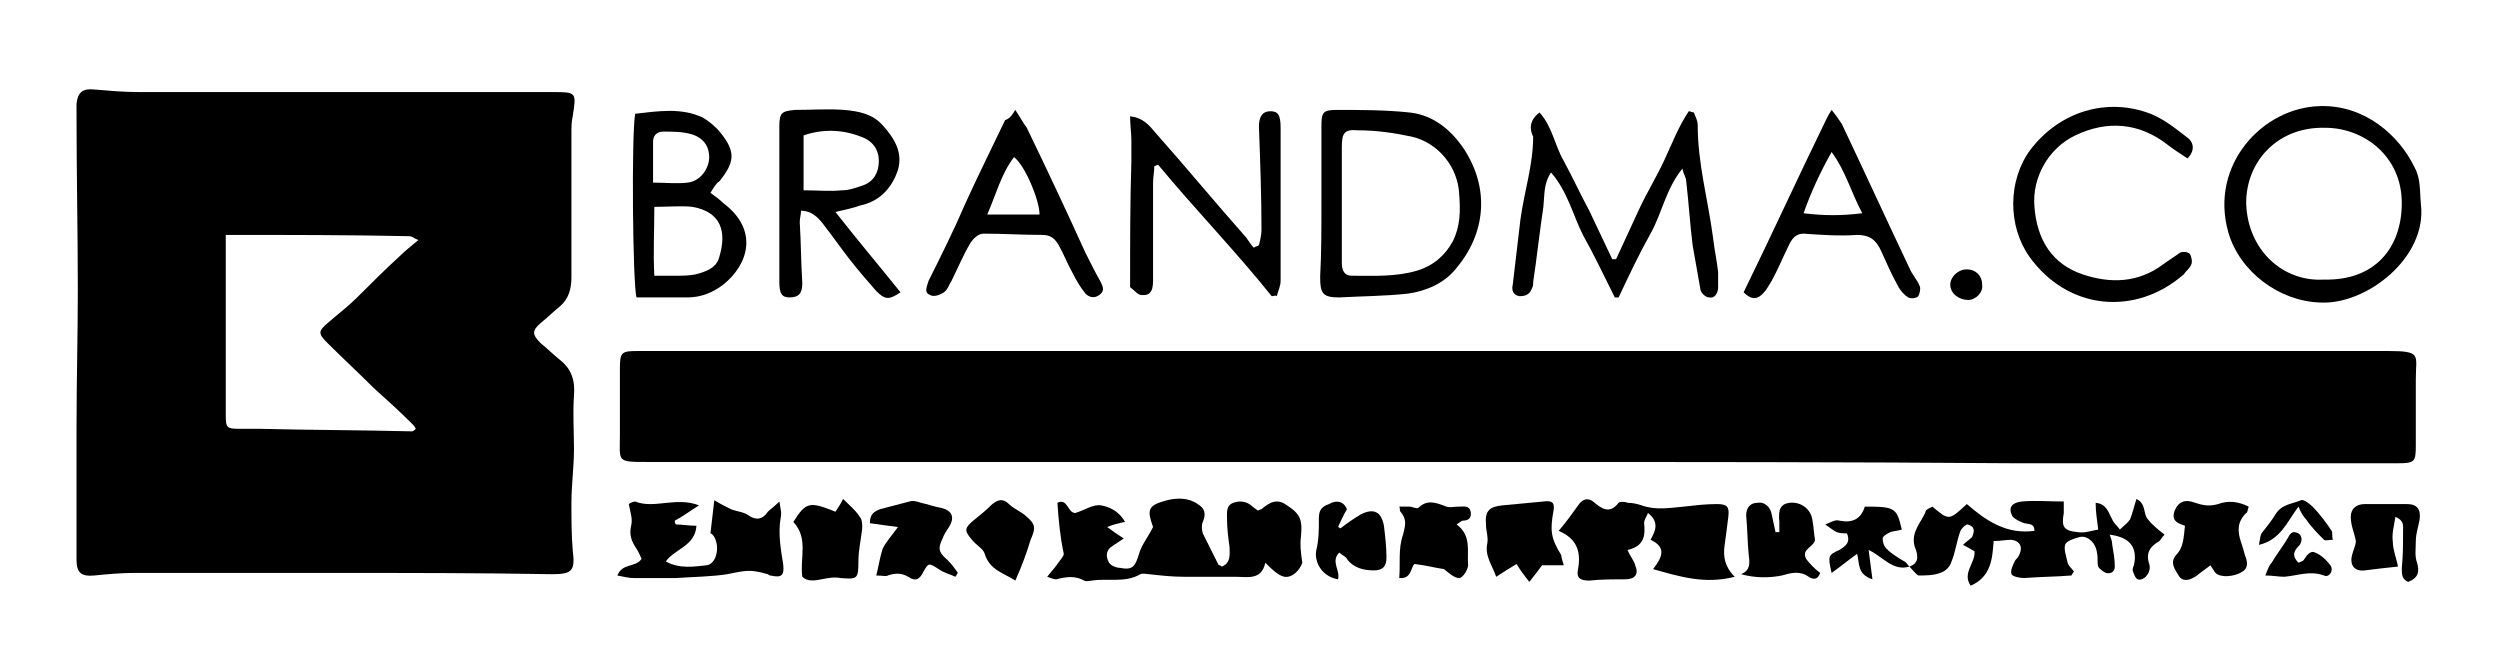
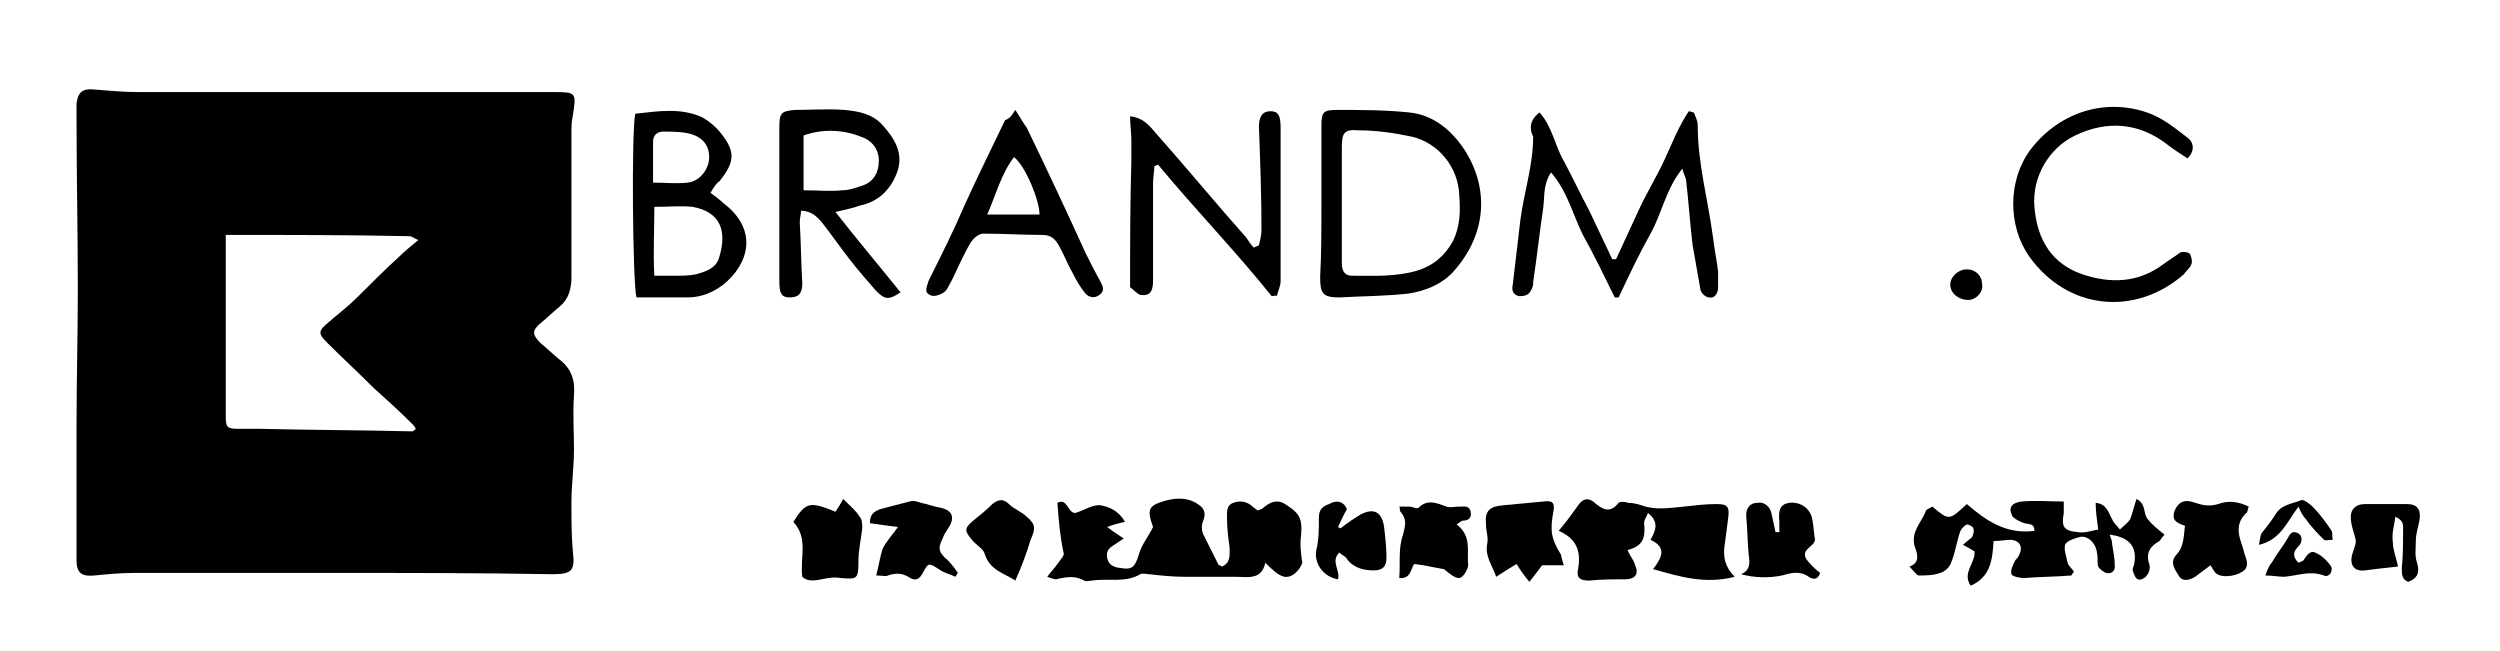
<svg xmlns="http://www.w3.org/2000/svg" fill="none" height="51" viewBox="0 0 196 51" width="196">
  <g fill="#000">
    <path d="m26.2 44.918c-5.2 0-10.5 0-15.7 0-1 0-2.1.1-3.1.2s-1.4-.2-1.4-1.2c0-3.5 0-7 0-10.5 0-3.6.1-7.1.1-10.7 0-4.5-.1-9.1-.1-13.6 0-.3 0-.7 0-1 .1-.9.5-1.2 1.4-1.1 1.2.1 2.3.2 3.5.2h32.4c1.9 0 1.9 0 1.6 1.9-.1.4-.1.9-.1 1.4v11.2c0 .9-.2 1.7-.9 2.3-.5.4-1 .9-1.5 1.3-.7.6-.7.9 0 1.6.5.4 1 .9 1.5 1.3.9.7 1.2 1.6 1.1 2.8-.1 1.4 0 2.8 0 4.2s-.2 2.8-.2 4.2c0 1.2 0 2.5.1 3.7.2 1.6 0 1.9-1.6 1.9-5.7-.1-11.4-.1-17.1-.1zm-8.5-26.5v1.6 8.2 4.4c0 .9.1 1 1 1h1.6c4 .1 8 .1 12 .2.1 0 .2-.1.3-.2-.1-.2-.2-.3-.3-.4-1-1-2-1.9-3-2.8-1.2-1.2-2.5-2.4-3.7-3.6-.7-.7-.6-.9.1-1.5.8-.7 1.6-1.3 2.3-2 1.1-1.1 2.2-2.2 3.3-3.2.4-.4.9-.8 1.5-1.3-.3-.1-.5-.3-.7-.3-4.7-.1-9.4-.1-14.4-.1z" />
-     <path d="m119 36.219c-22.7 0-45.5 0-68.2 0-2.5 0-2.2 0-2.2-2.1 0-1.7 0-3.5 0-5.2 0-1.3.1-1.4 1.4-1.4h12.1 125.1c2.7 0 2.2.3 2.2 2.2v5.2c0 1.3-.1 1.4-1.4 1.4-10.1 0-20.2 0-30.2 0-12.9-.1-25.8-.1-38.8-.1z" />
    <path d="m82.9 39.419c.8-.4.8.8 1.4.8.7-.2 1.4-.7 2-.6s1.4.4 1.9 1.3c-.5.1-.9.2-1.4.4.4.3.7.5 1.3.9-.3.2-.6.4-.9.6-.5.3-.5.8-.3 1.2.1.3.6.5.9.5 1 .2 1.2-.1 1.5-1.1.2-.7.7-1.3 1.1-2.1-.5-1.4-.4-1.7 1.1-2.1.8-.2 1.7-.2 2.4.3.5.3.7.7.4 1.4-.1.2-.1.6 0 .9.4.8.8 1.6 1.2 2.4 0 .1.2.1.3.2.7-.3.6-.9.6-1.5-.1-.7-.2-1.5-.2-2.2 0-.5-.1-1.1.5-1.3.5-.2 1.1-.1 1.5.3.1.1.3.2.4.3.1 0 .2-.1.3-.1.6-.5 1.2-.9 2-.3 1.1.7 1.2 1.2 1.1 2.4-.1.7 0 1.4.1 2.1-.2.6-.8 1.2-1.4 1.1-.5-.1-1-.6-1.5-1.1-.3 1.4-1.4 1.1-2.4 1.1-1.3 0-2.6 0-4 0-.9 0-1.8-.1-2.7-.2-.2 0-.5-.1-.7 0-1.2.7-2.5.3-3.8.5-.2 0-.4.1-.6 0-.7-.4-1.4-.3-2.2-.1-.2 0-.4-.1-.7-.2.3-.4.6-.7.8-1s.5-.6.5-.8c-.3-1.4-.4-2.6-.5-4z" />
    <path d="m120.7 8.819c1 1.1 1.2 2.6 1.9 3.8.7 1.3 1.3 2.6 2 3.9.6 1.3 1.2 2.5 1.8 3.8h.3c.6-1.3 1.2-2.6 1.8-3.9s1.4-2.6 2-3.9 1.1-2.6 1.9-3.8c.1 0 .3.1.4.1.1.3.3.6.3 1 0 3.0.8 5.8 1.2 8.8.1.9.3 1.8.4 2.7v1.2c0 .5-.3.9-.7.8-.3 0-.7-.4-.7-.7-.2-1.1-.4-2.3-.6-3.4-.2-1.6-.3-3.3-.5-5 0-.3-.2-.5-.3-1-1.3 1.6-1.6 3.5-2.5 5.1s-1.7 3.3-2.5 5c-.1 0-.2 0-.3 0-.8-1.6-1.6-3.3-2.5-4.9-.8-1.6-1.2-3.4-2.5-4.9-.6.9-.5 1.8-.6 2.7-.3 2-.5 3.9-.8 5.9 0 .2 0 .3-.1.5-.2.5-.5.6-1 .6-.5-.1-.6-.5-.5-.9.2-1.7.4-3.4.6-5.1.3-2.2 1-4.3 1-6.5-.3-.6-.3-1.3.5-1.9z" />
    <path d="m103.6 15.918c0-2 0-4 0-6 0-1.1.1-1.3 1.2-1.3 1.9 0 3.8 0 5.7.2s3.3 1.4 4.3 2.9c2 3.1 1.7 6.6-.7 9.4-.9 1.1-2.3 1.7-3.7 1.9-1.8.2-3.6.2-5.4.3-1.3 0-1.5-.3-1.5-1.6.1-1.8.1-3.8.1-5.8zm1.6 0v4.7c0 .6.2 1 .8 1 1.7 0 3.4.1 5.1-.4 1.3-.4 2.2-1.2 2.8-2.3.6-1.2.6-2.4.5-3.7-.1-2.1-1.6-4-3.7-4.5-1.4-.3-2.8-.5-4.2-.5-1.1-.1-1.3.2-1.3 1.3z" />
    <path d="m99.7 23.219c-2.8-3.5-6-6.8-8.9-10.3-.1 0-.2.1-.3.1 0 .4-.1.9-.1 1.3v7.7c0 .9-.3 1.2-1 1.1-.3-.1-.5-.4-.8-.6v-.2c0-3.2 0-6.5.1-9.7 0-.5 0-1.1 0-1.6 0-.6-.1-1.2-.1-1.9 1 .1 1.5.7 2 1.3 2.4 2.7 4.7 5.5 7.1 8.2.2.3.4.6.6.8.1-.1.3-.1.4-.2.1-.4.2-.8.2-1.2 0-2.7-.1-5.4-.2-8.1 0-.8.3-1.2.9-1.2.6 0 .8.3.8 1.3v9.4 2.6c0 .4-.2.8-.3 1.2-.1-.1-.2 0-.4 0z" />
    <path d="m149.7 44.418c.9-.3.6-1.1.4-1.6-.3-1.2.6-1.9.9-2.8.1-.1.3-.2.5-.3 1.3 1.1 1.3 1.1 2.7-.2 1.5 1.3 3.1 2.4 5.3 2.1 0-.6-.4-.5-.8-.6-.3-.1-.7-.3-.9-.5-.4-.7-.1-1.1.7-1.2 1.1-.1 2.1 0 3.3 0v.9c-.2 1.1 0 1.4 1.1 1.5.5.1 1-.1 1.6-.2-.1-.8-.2-1.4-.2-2.1.9.1 1 .8 1.3 1.3.1.3.4.5.6.8.3-.3.6-.5.8-.8.2-.5.3-1 .5-1.6.8.4.5 1.2.9 1.6.3.4.8.8 1.3 1.2-.2.2-.3.4-.4.5-.7.4-1.1.9-.8 1.8.1.3 0 .7-.2.9-.1.2-.5.4-.7.3s-.3-.4-.4-.7c0-.1 0-.2.1-.4.3-1.4-.3-2.2-1.9-2.4.1.3.2.5.2.8.1.6.2 1.1.2 1.7 0 .4-.3.6-.7.5-.2-.1-.5-.3-.6-.5-.1-.3 0-.7-.1-1.1-.1-.8-.8-1.4-1.4-1.2-.4.1-1 .3-1.1.6-.1.4.1.9.2 1.4.1.3.3.4.5.7-.1.1-.2.3-.2.3-1.2.1-2.5.1-3.7.2-.3 0-.9-.1-1-.3-.1-.3.1-.7.3-1.1.1-.1.2-.2.3-.4.3-.6.1-1.1-.6-1.2-.4 0-.9.1-1.4.1-.1 1.4-.2 2.8-1.8 3.5-.7-1 .4-1.8.3-2.7-.2-.1-.5-.3-.9-.5.3-.3.5-.4.7-.6.1-.2.2-.5.1-.7 0-.1-.3-.3-.5-.3-.2.1-.4.3-.5.5-.3.8-.4 1.7-.7 2.4-.1.4-.5.8-.9.9-.5.2-1.2.2-1.7.2-.2-.1-.5-.5-.7-.7z" />
-     <path d="m189.8 16.018c.5 4.2-4.3 7.9-7.9 7.7-3.2-.1-6.3-2.4-7.2-5.5-1.5-5.3 2.7-9.8 7.2-9.9 3.5-.1 6.2 2.3 7.4 4.8.5.9.4 1.9.5 2.9zm-7.6 5.9c4 .1 6.1-2.5 6.1-6 0-3.7-3-5.9-6-5.9-3.7-.1-6.2 2.6-6.2 5.9.1 3.7 2.9 6.2 6.1 6z" />
    <path d="m65.5 16.619c1.8 2.3 3.5 4.3 5.1 6.3-.9.6-1.2.6-1.9-.1-.7-.8-1.4-1.6-2.1-2.5s-1.4-1.9-2.1-2.8c-.4-.5-.9-1-1.7-1 0 .3-.1.6-.1.9.1 1.6.1 3.2.2 4.8 0 .8-.3 1.1-1 1.1-.6 0-.8-.3-.8-1.2 0-4.1 0-8.2 0-12.2 0-1.1.2-1.2 1.2-1.3 1.3 0 2.6-.1 3.9 0 1.1.1 2.2.3 3 1.2.9 1 1.6 2.1 1.2 3.5-.5 1.5-1.5 2.5-3 2.8-.5.2-1.1.3-1.9.5zm-2.5-1.7c1.1 0 2.1.1 3 0 .6 0 1.1-.2 1.7-.4.8-.3 1.2-1 1.2-1.9s-.5-1.6-1.4-1.9c-1.5-.6-3.1-.6-4.5-.1z" />
    <path d="m55.7 15.118c.4.3.7.5 1 .8 2.8 2.1 2 4.8 0 6.4-.8.6-1.7 1-2.8 1-1.4 0-2.7 0-4 0-.3-1.1-.4-12.9-.1-14.4 1.8-.2 3.6-.5 5.3.3.5.3 1 .7 1.4 1.2 1.2 1.5 1.1 2.3-.1 3.8-.2.1-.4.4-.7.9zm-4.4 1.1c0 1.9-.1 3.6 0 5.4h1.6c.5 0 1.1 0 1.6-.1.8-.2 1.7-.5 1.9-1.4.6-2 .1-3.5-2.1-3.9-.9-.1-1.9 0-3 0zm-.1-1.9c1 0 1.9.1 2.7 0 1-.1 1.7-1.1 1.7-2 0-.8-.4-1.5-1.4-1.8-.7-.2-1.5-.2-2.2-.2-.5 0-.8.3-.8.8z" />
    <path d="m136 45.218c-2.3.6-4.3 0-6.4-.6.7-.9 1.1-1.7-.2-2.3.4-.7.7-1.4-.2-2.1-.1.3-.3.5-.3.8.1 1 0 1.8-1.3 2.1.2.5.5.8.6 1.2.3.7 0 1.1-.8 1.1-.9 0-1.9 0-2.8.1-.7 0-1-.2-.9-.8.3-1.5-.1-2.5-1.5-3.1.6-.7 1.1-1.4 1.6-2.1.3-.4.7-.5 1.1-.2.7.6 1.3 1 2 .1.1-.1.5-.1.7 0 .4 0 .8.1 1.1.2 1.1.4 2.2.2 3.3.1.9-.1 1.7-.2 2.6-.2.8 0 1 .2.9 1s-.2 1.6-.3 2.3c-.1.8 0 1.6.8 2.4z" />
    <path d="m171.5 12.418c-.6-.4-1.1-.7-1.6-1.1-2.2-1.7-4.7-1.9-7.2-.7-2.1 1-3.4 3.3-3.2 5.6.2 2.6 1.4 4.5 3.8 5.3 2.1.7 4.3.7 6.3-.8.4-.3.9-.6 1.3-.9.2-.1.6-.1.8.1.1.2.2.6.1.8-.1.3-.4.5-.6.8-3.8 3.3-9.1 2.8-12.1-1.4-1.7-2.4-1.7-6 .1-8.4 2.3-3 6-4.1 9.4-2.8 1 .4 1.9 1.1 2.8 1.8.5.3.8 1 .1 1.7z" />
-     <path d="m52.2 44.019c1.1.6 2.2.4 3.2.3.7-.1 1-1.2.7-2-.1-.3-.3-.5-.4-.5.1-.9.2-1.7.3-2.6.5.3.9.5 1.3.7.5.2 1 .2 1.4.5.6.4 1.1.3 1.5-.3.2-.2.5-.4.9-.8.1.6.2.9.1 1.3-.2 1.2 0 2.4.2 3.6.1.9-.1 1.1-1 .9-.1 0-.2-.1-.2-.1-1.4-.4-1.7-.3-3.2 0-1.3.2-2.6.2-4 .3-1.1 0-2.2 0-3.3 0-.4 0-.8-.1-1.3-.2.4-1 1.4-.6 1.9-1.3-.1-.2-.2-.5-.4-.8-.4-.6-.6-1.1-.4-1.9.1-.5-.1-1-.2-1.6.1-.1.4-.2.5-.2 1.5.6 3.2-.4 5 .3-.8.5-1.3.9-1.9 1.2 0 .1 0 .2.1.3.5 0 1 .1 1.6.1-.1 1.6-1.7 1.8-2.4 2.8z" />
-     <path d="m136.7 22.918c2.2-4.5 4.3-9.1 6.5-13.6.1-.2.2-.4.4-.7.4.5.6.8.8 1.1 1.8 3.8 3.5 7.5 5.3 11.3.2.5.6.9.8 1.4.1.2 0 .6-.1.8-.2.2-.6.2-.8.1-.3-.2-.6-.5-.8-.9-.5-.9-.9-1.8-1.3-2.7s-.9-1.3-1.9-1.3c-1.4.1-2.8 0-4.2-.1-.6 0-.9.4-1.1.8-.5 1-.9 2-1.4 2.9-.2.3-.4.7-.6.9-.5.6-1 .6-1.6 0zm9.3-6.2c-.9-1.7-1.3-3.3-2.4-4.8-.9 1.6-1.6 3.1-2.2 4.8 1.6.2 3 .2 4.6 0z" />
    <path d="m79.6 8.618c.4.6.6 1 .9 1.4 1.6 3.3 3.1 6.5 4.6 9.8.4.8.8 1.6 1.2 2.3.2.4.3.7-.1 1s-.8.2-1.1-.1c-.4-.5-.7-1-1-1.6-.4-.7-.7-1.5-1.1-2.2-.3-.5-.6-.8-1.3-.8-1.5 0-3.1-.1-4.6-.1-.4 0-.8.4-1 .7-.6 1-1 2-1.5 3-.2.3-.3.7-.6.9s-.8.4-1.1.2c-.5-.2-.2-.7-.1-1.1 1-2 2-4 2.9-6.1 1-2.2 2.1-4.4 3.1-6.5.3-.1.5-.3.8-.8zm1.9 8.2c0-1.1-1.1-3.8-2-4.5-1 1.3-1.4 2.9-2.1 4.5z" />
    <path d="m176.3 39.718c-.1.3-.1.5-.2.5-.7.7-.7 1.4-.4 2.3.1.3.2.6.3 1 .2.5.3 1-.2 1.3-.6.4-1.7.5-2.1.1-.1-.1-.2-.3-.4-.6-.4.3-.8.6-1.2.9-.5.3-1 .4-1.3-.1s-.7-1-.2-1.6c.6-.6.6-1.4.7-2.3-.6-.2-1.1-.4-.8-1.2.3-.7.8-.9 1.6-.6.6.2 1.1.3 1.8.1.8-.3 1.6-.2 2.4.2z" />
    <path d="m122.6 44.319c-.7 0-1.2 0-1.7 0-.3.4-.6.8-1 1.3-.4-.5-.7-.9-1-1.4-.5.3-1 .6-1.6 1-.3-.9-.9-1.6-.7-2.6.1-.5-.1-1-.1-1.5-.1-1.1.3-1.4 1.3-1.5 1.1-.1 2.1-.2 3.2-.3.7-.1.9.1.8.7-.3 1.6-.2 2.2.6 3.5 0 .2.1.4.2.8z" />
    <path d="m142.3 42.319c-.1.6-1.1.7-.7 1.5.3.4.7.8 1.1 1.1-.2.6-.6.5-.9.3-.7-.5-1.4-.3-2.1-.1-1 .2-2.1.2-3.2-.1.7-.3.7-.8.6-1.5-.1-1-.1-2.1-.2-3.1 0-.6.3-1 .9-1 .5-.1 1 .3 1.1.9.1.5.2.9.3 1.4h.3c0-.3 0-.5 0-.8-.1-1 .1-1.4.8-1.5.9-.1 1.7.5 1.8 1.4.1.5.1 1 .2 1.5z" />
    <path d="m68.7 45.119c.2-.8.3-1.5.5-2.1.3-.6.7-1 1.2-1.7-.8-.1-1.5-.2-2.2-.3 0-.7.3-.9.8-1.1.8-.2 1.5-.4 2.3-.6.3-.1.6 0 .9.1.5.1 1 .3 1.6.4.8.2 1.1.7.6 1.5-.2.3-.4.6-.5.9-.4.8-.3 1.1.4 1.7.3.3.6.7.8 1-.1.1-.1.2-.2.3-.4-.2-.9-.3-1.3-.6-.8-.5-.8-.5-1.2.2-.3.6-.6.8-1.2.4-.5-.3-1-.3-1.6-.1-.1.1-.4 0-.9 0z" />
    <path d="m114.2 41.118c1.2.9.8 2.1.9 3.2 0 .3-.4 1-.7 1-.4 0-.8-.4-1.2-.7-.7-.1-1.4-.3-2.3-.4-.3.2-.2 1.2-1.2 1.1.1-1.1-.1-2.3.3-3.4.2-.8.3-1.2-.2-1.8-.1-.1 0-.2-.1-.4h.8c.2 0 .6.2.7.1.7-.7 1.4-.4 2.2-.1.3.1.6 0 1 0s.8-.1.9.4-.2.7-.6.7c-.1 0-.2.1-.5.3z" />
    <path d="m62.2 40.918c1-1.6 1.3-1.6 3.3-.8.2-.3.4-.6.6-1 .5.5 1 .9 1.3 1.4.2.2.2.6.2.9-.1.9-.3 1.7-.3 2.6 0 1.4-.1 1.4-1.4 1.3-.5-.1-1 0-1.5.1s-1.1.2-1.5-.2c-.2-1.5.5-3-.7-4.3z" />
    <path d="m187.8 40.519c-.1.7-.3 1.3-.2 2 0 .6.3 1.3.4 1.9-1 .1-1.8.2-2.6.3s-1.2-.4-1-1.2c.1-.4.3-.8.3-1.1-.1-.6-.4-1.2-.4-1.9 0-.6.4-1 1.1-1h3.3c.8 0 1.1.4 1 1.2-.1.6-.3 1.1-.3 1.7s-.1 1.2.1 1.7c.2.7.1 1.2-.7 1.5-.5-.2-.5-.6-.5-1.1.1-.9.1-1.9.1-2.9 0-.4.1-.8-.6-1.1z" />
    <path d="m105.6 39.919c-.3.5-.5 1-.7 1.4.1 0 .1.1.2.1.5-.4 1.1-.8 1.6-1.1 1-.5 1.6-.2 1.8.9.1.8.2 1.7.2 2.5 0 .7-.3 1-1 1-.8 0-1.6-.2-2.1-.9-.1-.2-.4-.3-.6-.5-.7.7.1 1.4-.1 2.1-1.2-.2-1.9-1.3-1.7-2.3.2-.8.2-1.6.2-2.5 0-.6.2-.9.8-1.1.5-.3 1.1-.3 1.4.4z" />
    <path d="m79.6 45.518c-.9-.6-2-.8-2.4-2.1-.1-.4-.7-.7-1-1.1-.6-.7-.6-.9.1-1.5.5-.4 1-.8 1.5-1.3.4-.3.8-.5 1.3 0 .4.4 1 .6 1.4 1 .7.6.7.9.3 1.8-.3 1-.7 2.1-1.2 3.2z" />
-     <path d="m149.7 44.419c-1.3.4-2.1-.8-3.2-1.3.1.8.2 1.5.3 2.3-1.2-.4-1-1.2-1.2-2-.7.5-1.3 1-2 1.5-.3-1.3-.3-1.4.6-1.8.5-.3.9-.6.6-1.3-.2 0-.5 0-.8-.1-.2-.1-.5-.3-.9-.6.5-.2.8-.4 1.1-.3 1 .2 1.7-.1 2-1.1 2.4 0 2.5.1 2.9 1.8-.3.1-.6.1-.9.2-.2.1-.6.3-.6.5 0 .3.1.6.3.8.4.4.9.7 1.4 1 .1 0 .2.2.4.4z" />
    <path d="m177.6 45.119c.2-.5.3-.8.5-1 .4-.7.9-1.3 1.3-2 .2-.4.4-.5.8-.3.3.2.3.6.1.9-.4.4-.7.8-.1 1.4.2-.1.3-.1.4-.2.2-.3.5-.8.9-.6.5.2.9.6 1.2 1s-.1 1-.5.8c-1.1-.4-2 0-3.1.1-.5 0-.9-.1-1.5-.1z" />
    <path d="m177.1 42.718c.1-.5.1-.7.2-.9.4-.5.8-1 1.1-1.5.5-.8 1.3-.8 2-1.1.2-.1.7.3.9.5.6.6 1.1 1.3 1.5 1.9.1.2 0 .4.1.7-.3 0-.6.1-.7 0-.5-.5-1-1-1.4-1.6-.2-.2-.4-.5-.6-1-.9 1.2-1.4 2.6-3.1 3z" />
    <path d="m154.3 23.518c-.7 0-1.4-.5-1.4-1.2 0-.6.6-1.2 1.3-1.2s1.2.5 1.2 1.2c.1.6-.5 1.2-1.1 1.2z" />
  </g>
</svg>